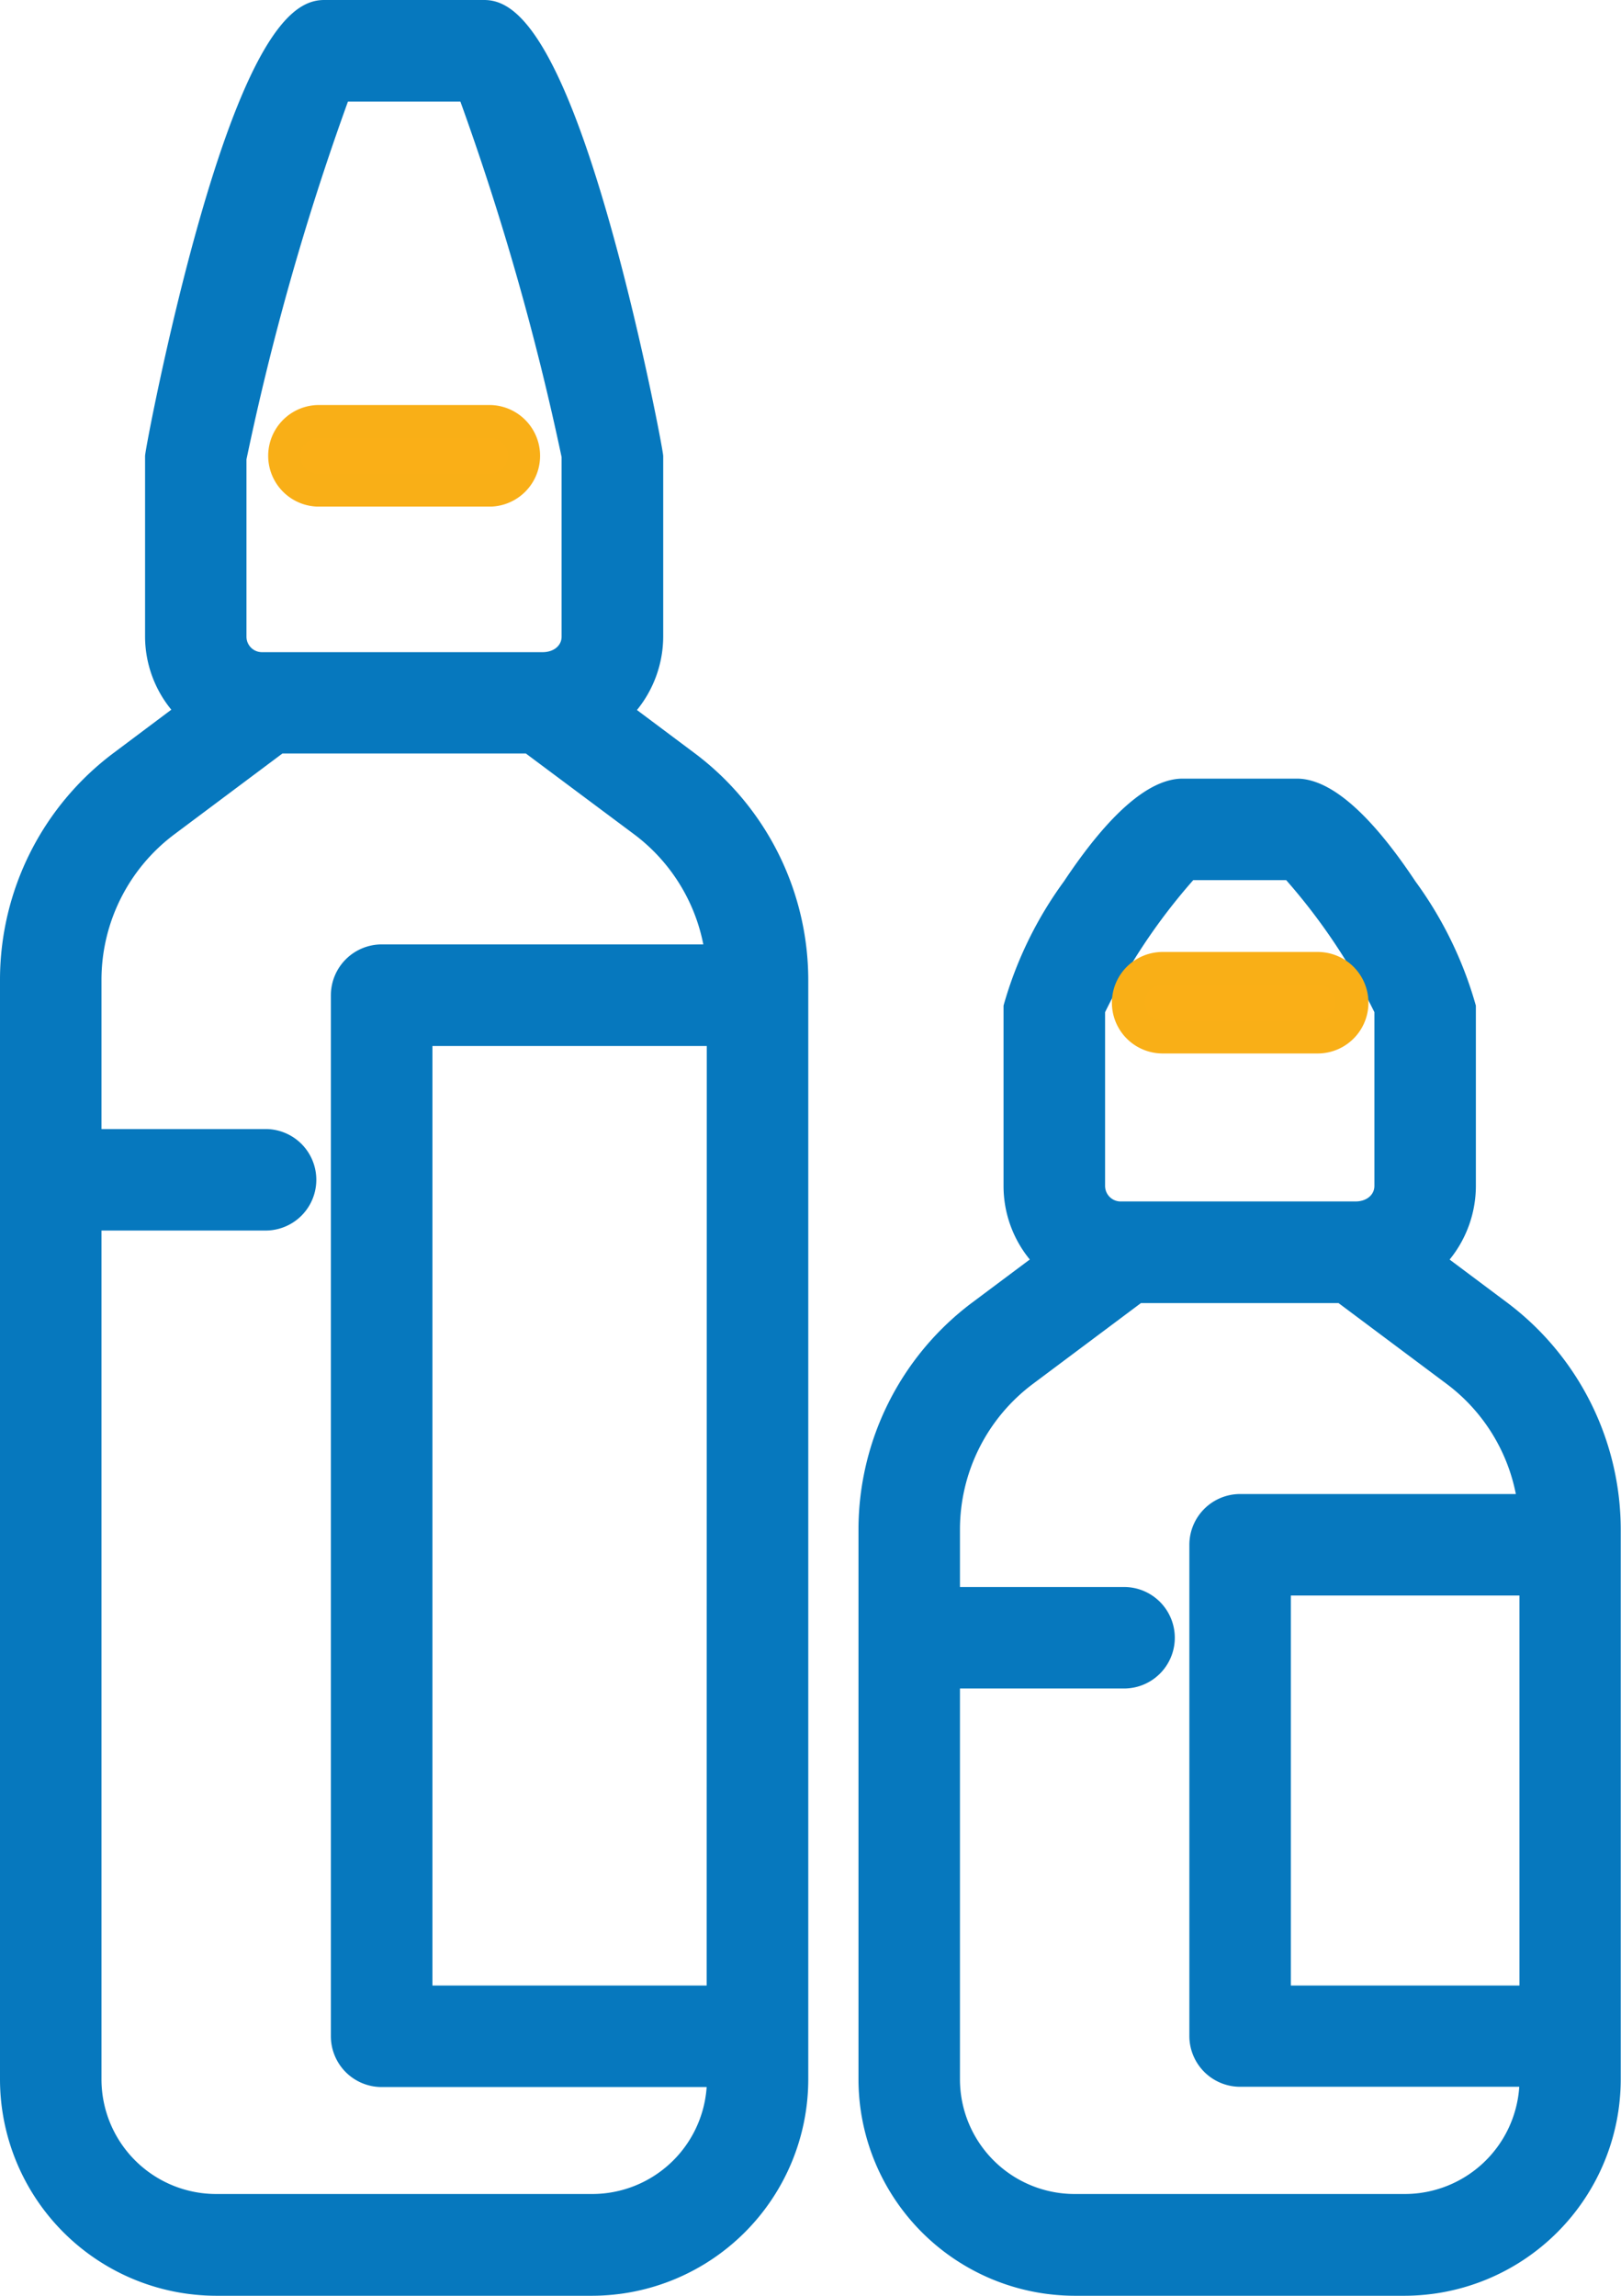
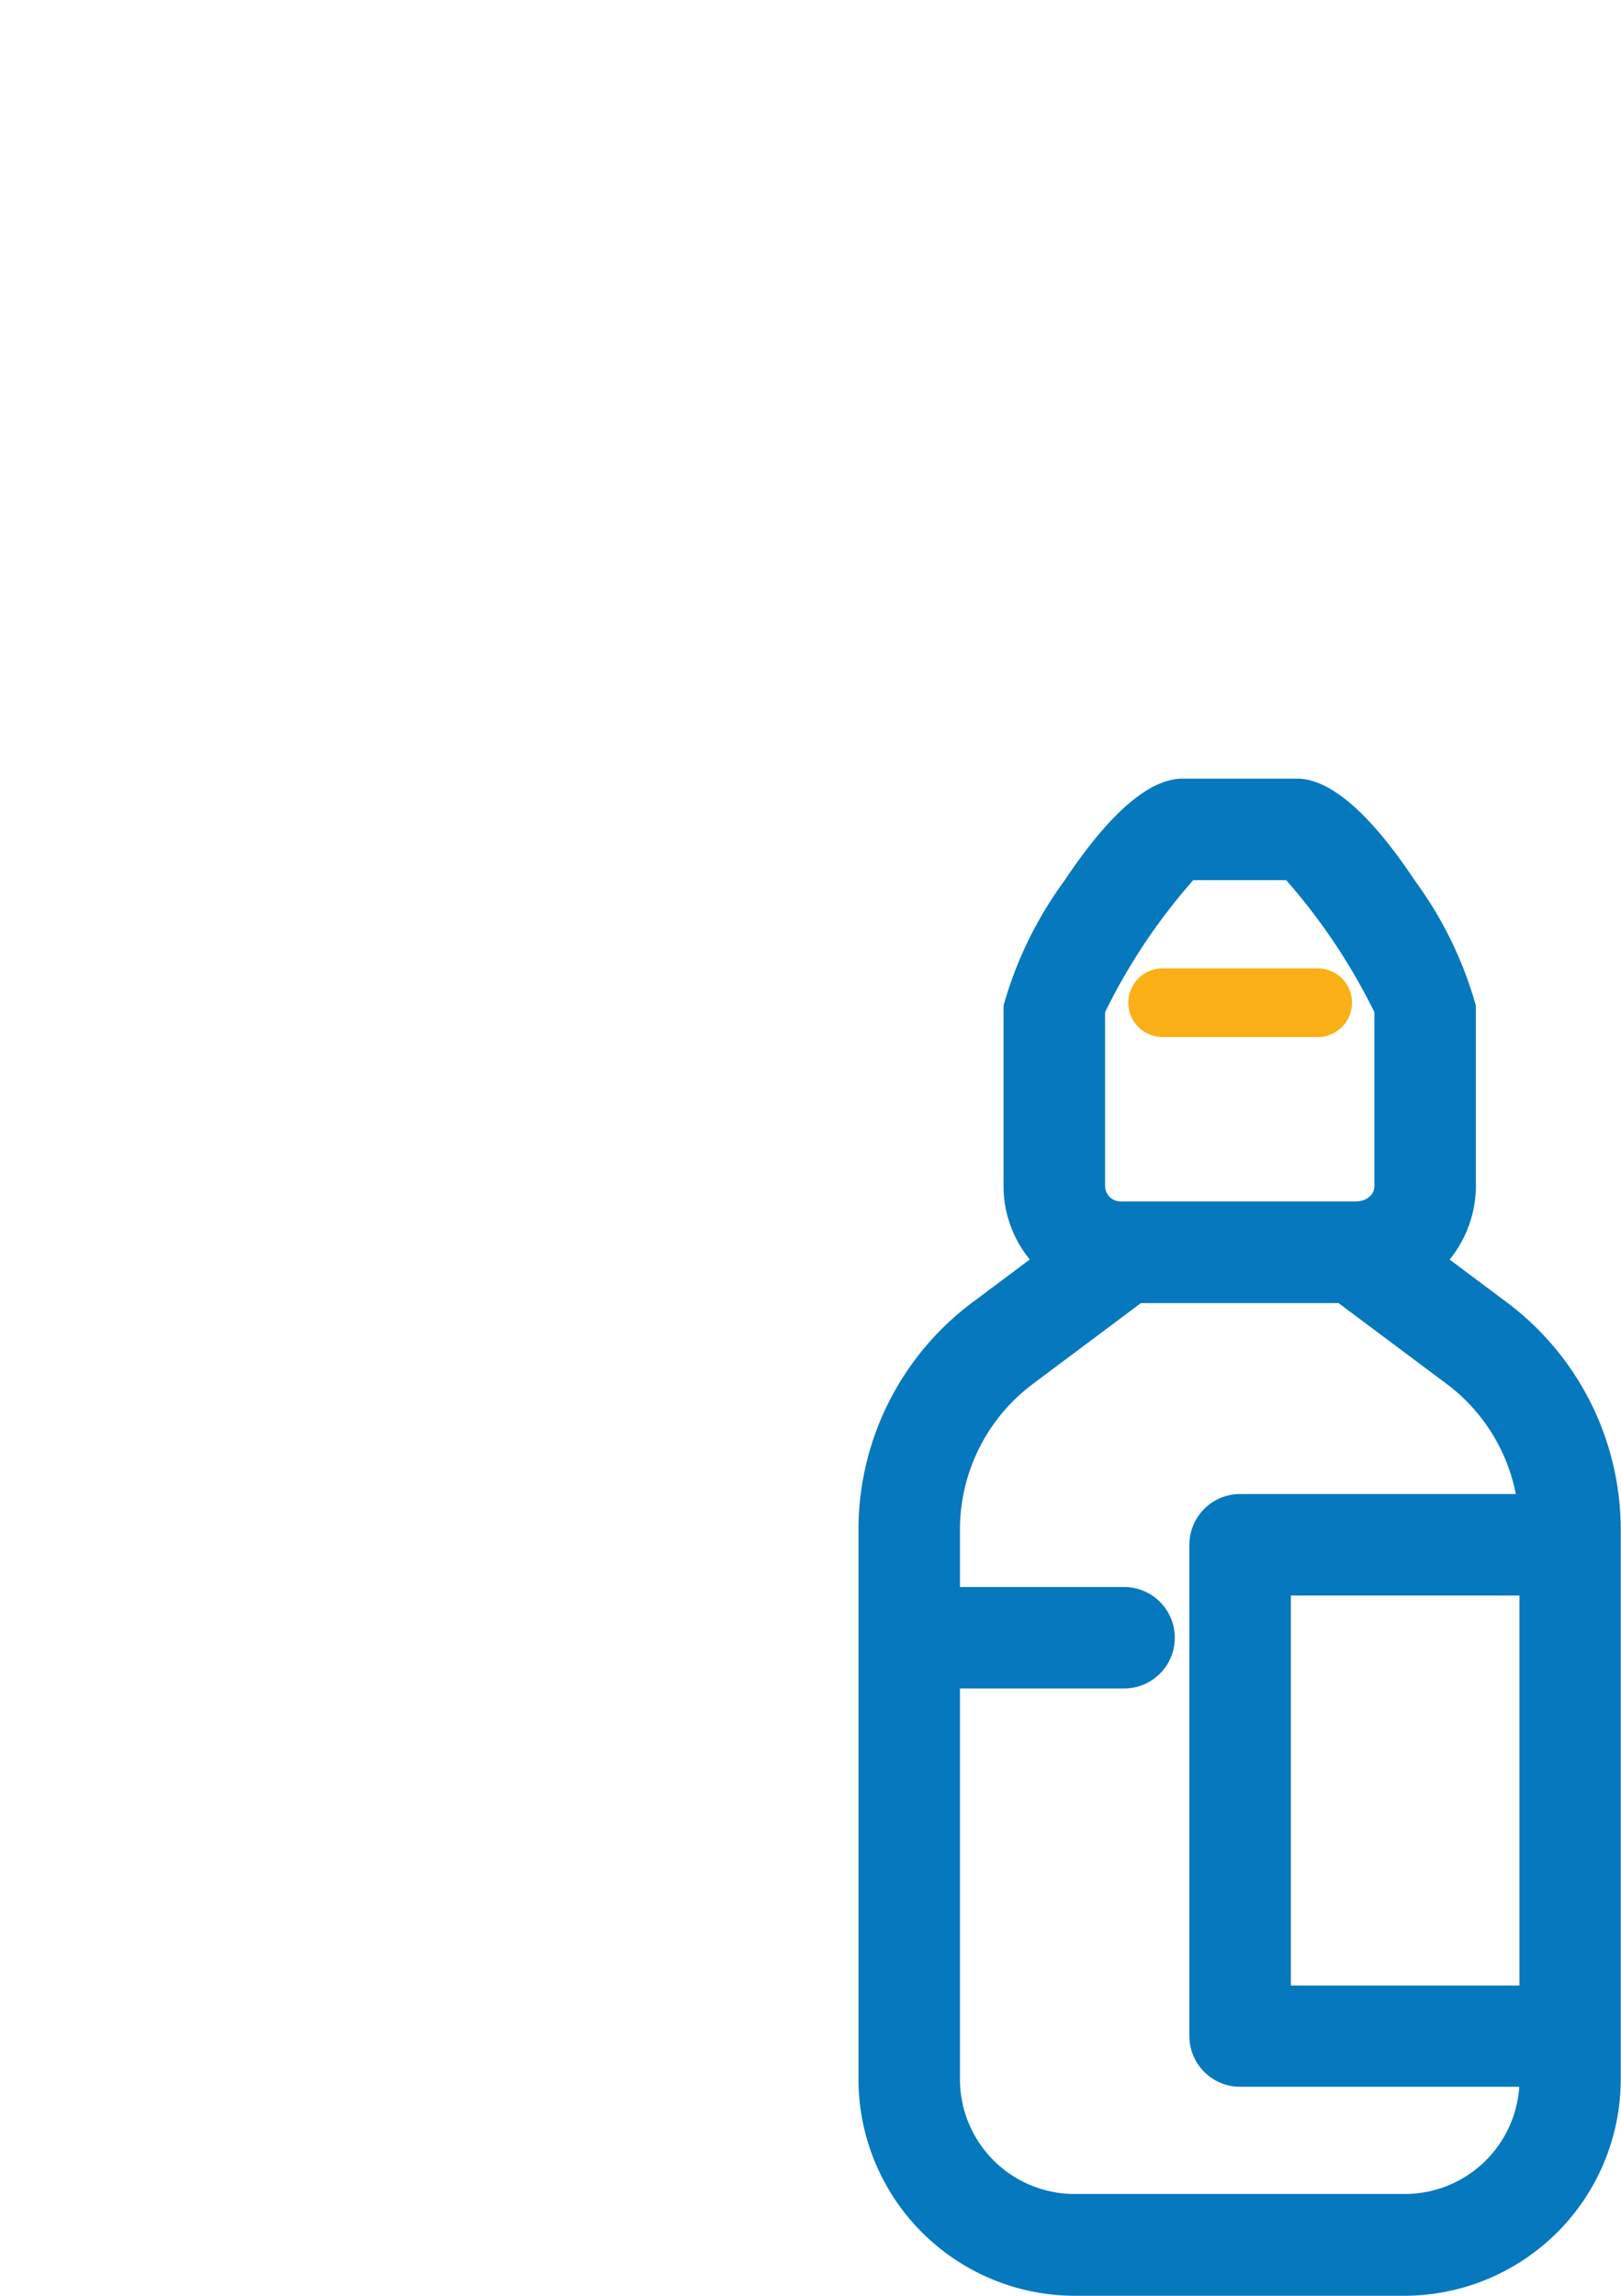
<svg xmlns="http://www.w3.org/2000/svg" width="24.696" height="34.966" viewBox="0 0 24.696 34.966">
  <g transform="translate(-12.134 -8.284)">
    <path d="M34.954,28.327,33.847,27.5a1.525,1.525,0,0,0,.522-1.151V23.6c0-.4-1.519-3.208-2.478-3.208H30.152c-.96,0-2.479,2.806-2.479,3.208v2.747A1.511,1.511,0,0,0,28.2,27.5l-1.11.83a4.071,4.071,0,0,0-1.627,3.247v8.384A3.045,3.045,0,0,0,28.5,43h5.033a3.045,3.045,0,0,0,3.042-3.042V31.574A4.074,4.074,0,0,0,34.954,28.327Zm-6.234-4.67a8.317,8.317,0,0,1,1.507-2.218h1.589a8.408,8.408,0,0,1,1.507,2.219v2.69a.5.5,0,0,1-.539.487H29.259c-.008,0-.015,0-.023,0s-.02,0-.03,0a.487.487,0,0,1-.486-.487Zm6.814,16.3a2,2,0,0,1-2,2H28.5a2,2,0,0,1-2-2V33.751h2.75a.523.523,0,1,0,0-1.046h-2.75V31.574a3.02,3.02,0,0,1,1.207-2.409l1.717-1.284H32.61l1.717,1.284a3.021,3.021,0,0,1,1.19,2.124H31.028a.524.524,0,0,0-.524.523V39.3a.524.524,0,0,0,.524.523h4.506Zm0-1.183H31.551v-6.44h3.983Z" fill="#0678be" />
    <path d="M30.152,20.143h1.739c.509,0,1.117.527,1.807,1.565a5.909,5.909,0,0,1,.921,1.893v2.747a1.78,1.78,0,0,1-.4,1.12l.881.659a4.326,4.326,0,0,1,1.726,3.447v8.384a3.3,3.3,0,0,1-3.292,3.292H28.505a3.3,3.3,0,0,1-3.292-3.292V31.574a4.322,4.322,0,0,1,1.727-3.447l.883-.66a1.766,1.766,0,0,1-.4-1.119V23.6a5.907,5.907,0,0,1,.921-1.893C29.035,20.669,29.643,20.143,30.152,20.143ZM33.538,42.75a2.8,2.8,0,0,0,2.792-2.792V31.574A3.824,3.824,0,0,0,34.8,28.527L33.45,27.514l.232-.2a1.279,1.279,0,0,0,.437-.963V23.6a6.632,6.632,0,0,0-.856-1.644c-.649-.968-1.134-1.314-1.372-1.314H30.152c-.238,0-.724.345-1.373,1.314a6.56,6.56,0,0,0-.857,1.649v2.743a1.269,1.269,0,0,0,.441.96l.235.2L27.24,28.527a3.82,3.82,0,0,0-1.527,3.047v8.384a2.8,2.8,0,0,0,2.792,2.792ZM30.15,21.189h1.743l.064.043a8.5,8.5,0,0,1,1.6,2.343l.014.04v2.732a.748.748,0,0,1-.789.737h-3.5a.365.365,0,0,1-.1,0,.737.737,0,0,1-.716-.737V23.615l.014-.04a8.409,8.409,0,0,1,1.6-2.343Zm1.579.5H30.313A9.069,9.069,0,0,0,28.97,23.7v2.646a.237.237,0,0,0,.236.237h3.578c.17,0,.289-.1.289-.237V23.7A9.182,9.182,0,0,0,31.729,21.689ZM29.35,27.631h3.343l1.784,1.334a3.266,3.266,0,0,1,1.289,2.3l.027.274H31.028a.274.274,0,0,0-.274.273V39.3a.274.274,0,0,0,.274.273h4.756v.387A2.249,2.249,0,0,1,33.538,42.2H28.505a2.249,2.249,0,0,1-2.246-2.246V33.5h3a.273.273,0,1,0,0-.546h-3V31.574a3.272,3.272,0,0,1,1.307-2.609Zm3.177.5H29.516l-1.65,1.234a2.77,2.77,0,0,0-1.107,2.209v.881h2.5a.773.773,0,1,1,0,1.546h-2.5v5.957A1.748,1.748,0,0,0,28.505,41.7h5.033a1.748,1.748,0,0,0,1.742-1.633H31.028a.774.774,0,0,1-.774-.773V31.812a.774.774,0,0,1,.774-.773h4.2a2.76,2.76,0,0,0-1.05-1.674ZM31.3,32.085h4.483v6.94H31.3Zm3.983.5H31.8v5.94h3.483Z" fill="#0678be" />
    <path d="M29.847,24.079h2.362a.523.523,0,0,0,0-1.046H29.847a.523.523,0,1,0,0,1.046Z" fill="#faaf17" />
-     <path d="M32.209,24.329H29.847a.773.773,0,0,1,0-1.546h2.362a.773.773,0,0,1,0,1.546Zm-2.362-1.046a.273.273,0,0,0,0,.546h2.362a.273.273,0,0,0,0-.546Z" fill="#f9af17" />
-     <path d="M22.573,19.957l-1.107-.828a1.529,1.529,0,0,0,.522-1.151V15.23c0-.066-1.24-6.7-2.478-6.7H17.073c-1.239,0-2.479,6.63-2.479,6.7v2.748a1.509,1.509,0,0,0,.527,1.148l-1.11.831A4.067,4.067,0,0,0,12.384,23.2V39.958A3.045,3.045,0,0,0,15.426,43h5.73A3.045,3.045,0,0,0,24.2,39.958V23.2A4.07,4.07,0,0,0,22.573,19.957ZM17.282,9.581H19.3a37.495,37.495,0,0,1,1.641,5.649v2.748a.5.5,0,0,1-.54.486H16.18a.189.189,0,0,0-.023,0c-.01,0-.02,0-.03,0a.487.487,0,0,1-.486-.486l0-2.712A36.677,36.677,0,0,1,17.282,9.581Zm5.87,29.194h-4.68V23.965h4.68Zm-5.2-15.857a.525.525,0,0,0-.524.524V39.3a.524.524,0,0,0,.524.523h5.2v.137a2,2,0,0,1-2,2h-5.73a2,2,0,0,1-2-2V26.776h2.75a.523.523,0,0,0,0-1.046H13.43V23.2a3.022,3.022,0,0,1,1.207-2.409l1.717-1.284h3.874l1.718,1.284a3.018,3.018,0,0,1,1.189,2.124Z" fill="#0678be" />
-     <path d="M17.073,8.284H19.51c.415,0,1.067.363,1.944,3.506.456,1.635.784,3.364.784,3.44v2.748a1.781,1.781,0,0,1-.4,1.12l.881.659A4.322,4.322,0,0,1,24.448,23.2V39.958a3.3,3.3,0,0,1-3.292,3.292h-5.73a3.3,3.3,0,0,1-3.292-3.292V23.2a4.318,4.318,0,0,1,1.728-3.446l.882-.661a1.763,1.763,0,0,1-.4-1.118V15.23c0-.076.328-1.805.784-3.44C16.005,8.647,16.658,8.284,17.073,8.284Zm4.665,6.963c-.028-.173-.332-1.781-.784-3.388-.841-2.989-1.385-3.075-1.444-3.075H17.073c-.059,0-.6.086-1.445,3.075-.452,1.607-.756,3.215-.784,3.388v2.731a1.265,1.265,0,0,0,.44.959l.236.2-1.359,1.017A3.816,3.816,0,0,0,12.634,23.2V39.958a2.8,2.8,0,0,0,2.792,2.792h5.73a2.8,2.8,0,0,0,2.792-2.792V23.2a3.82,3.82,0,0,0-1.525-3.046l-1.354-1.013.232-.2a1.282,1.282,0,0,0,.437-.963Zm-4.6-5.916h2.311l.072.127A37.319,37.319,0,0,1,21.19,15.2l0,.03v2.748a.748.748,0,0,1-.79.736H16.207l-.019,0-.028,0-.028,0-.028,0a.737.737,0,0,1-.713-.736l0-2.726,0-.014a36.741,36.741,0,0,1,1.674-5.779Zm2.012.5H17.435a40.082,40.082,0,0,0-1.546,5.45l0,2.7a.236.236,0,0,0,.236.236H20.4c.171,0,.29-.1.29-.236V15.246A40.816,40.816,0,0,0,19.148,9.831ZM16.271,19.26h4.04L22.1,20.594a3.264,3.264,0,0,1,1.288,2.3l.026.274H17.949a.274.274,0,0,0-.274.274V39.3a.274.274,0,0,0,.274.273H23.4v.387A2.249,2.249,0,0,1,21.156,42.2h-5.73a2.249,2.249,0,0,1-2.246-2.246V26.526h3a.273.273,0,0,0,0-.546h-3V23.2a3.272,3.272,0,0,1,1.307-2.609Zm3.874.5H16.437l-1.65,1.234A2.77,2.77,0,0,0,13.68,23.2V25.48h2.5a.773.773,0,0,1,0,1.546h-2.5V39.958A1.748,1.748,0,0,0,15.426,41.7h5.73A1.748,1.748,0,0,0,22.9,40.071H17.949a.774.774,0,0,1-.774-.773V23.442a.775.775,0,0,1,.774-.774h4.9a2.76,2.76,0,0,0-1.05-1.674Zm-1.923,3.955H23.4v15.31h-5.18Zm4.68.5h-4.18v14.31H22.9Z" fill="#0678be" />
-     <path d="M16.966,15.754h2.65a.524.524,0,0,0,0-1.047h-2.65a.524.524,0,0,0,0,1.047Z" fill="#faaf17" />
-     <path d="M19.616,16h-2.65a.774.774,0,0,1,0-1.547h2.65a.774.774,0,0,1,0,1.547Zm-2.65-1.047a.274.274,0,0,0,0,.547h2.65a.274.274,0,0,0,0-.547Z" fill="#f9af17" />
  </g>
</svg>